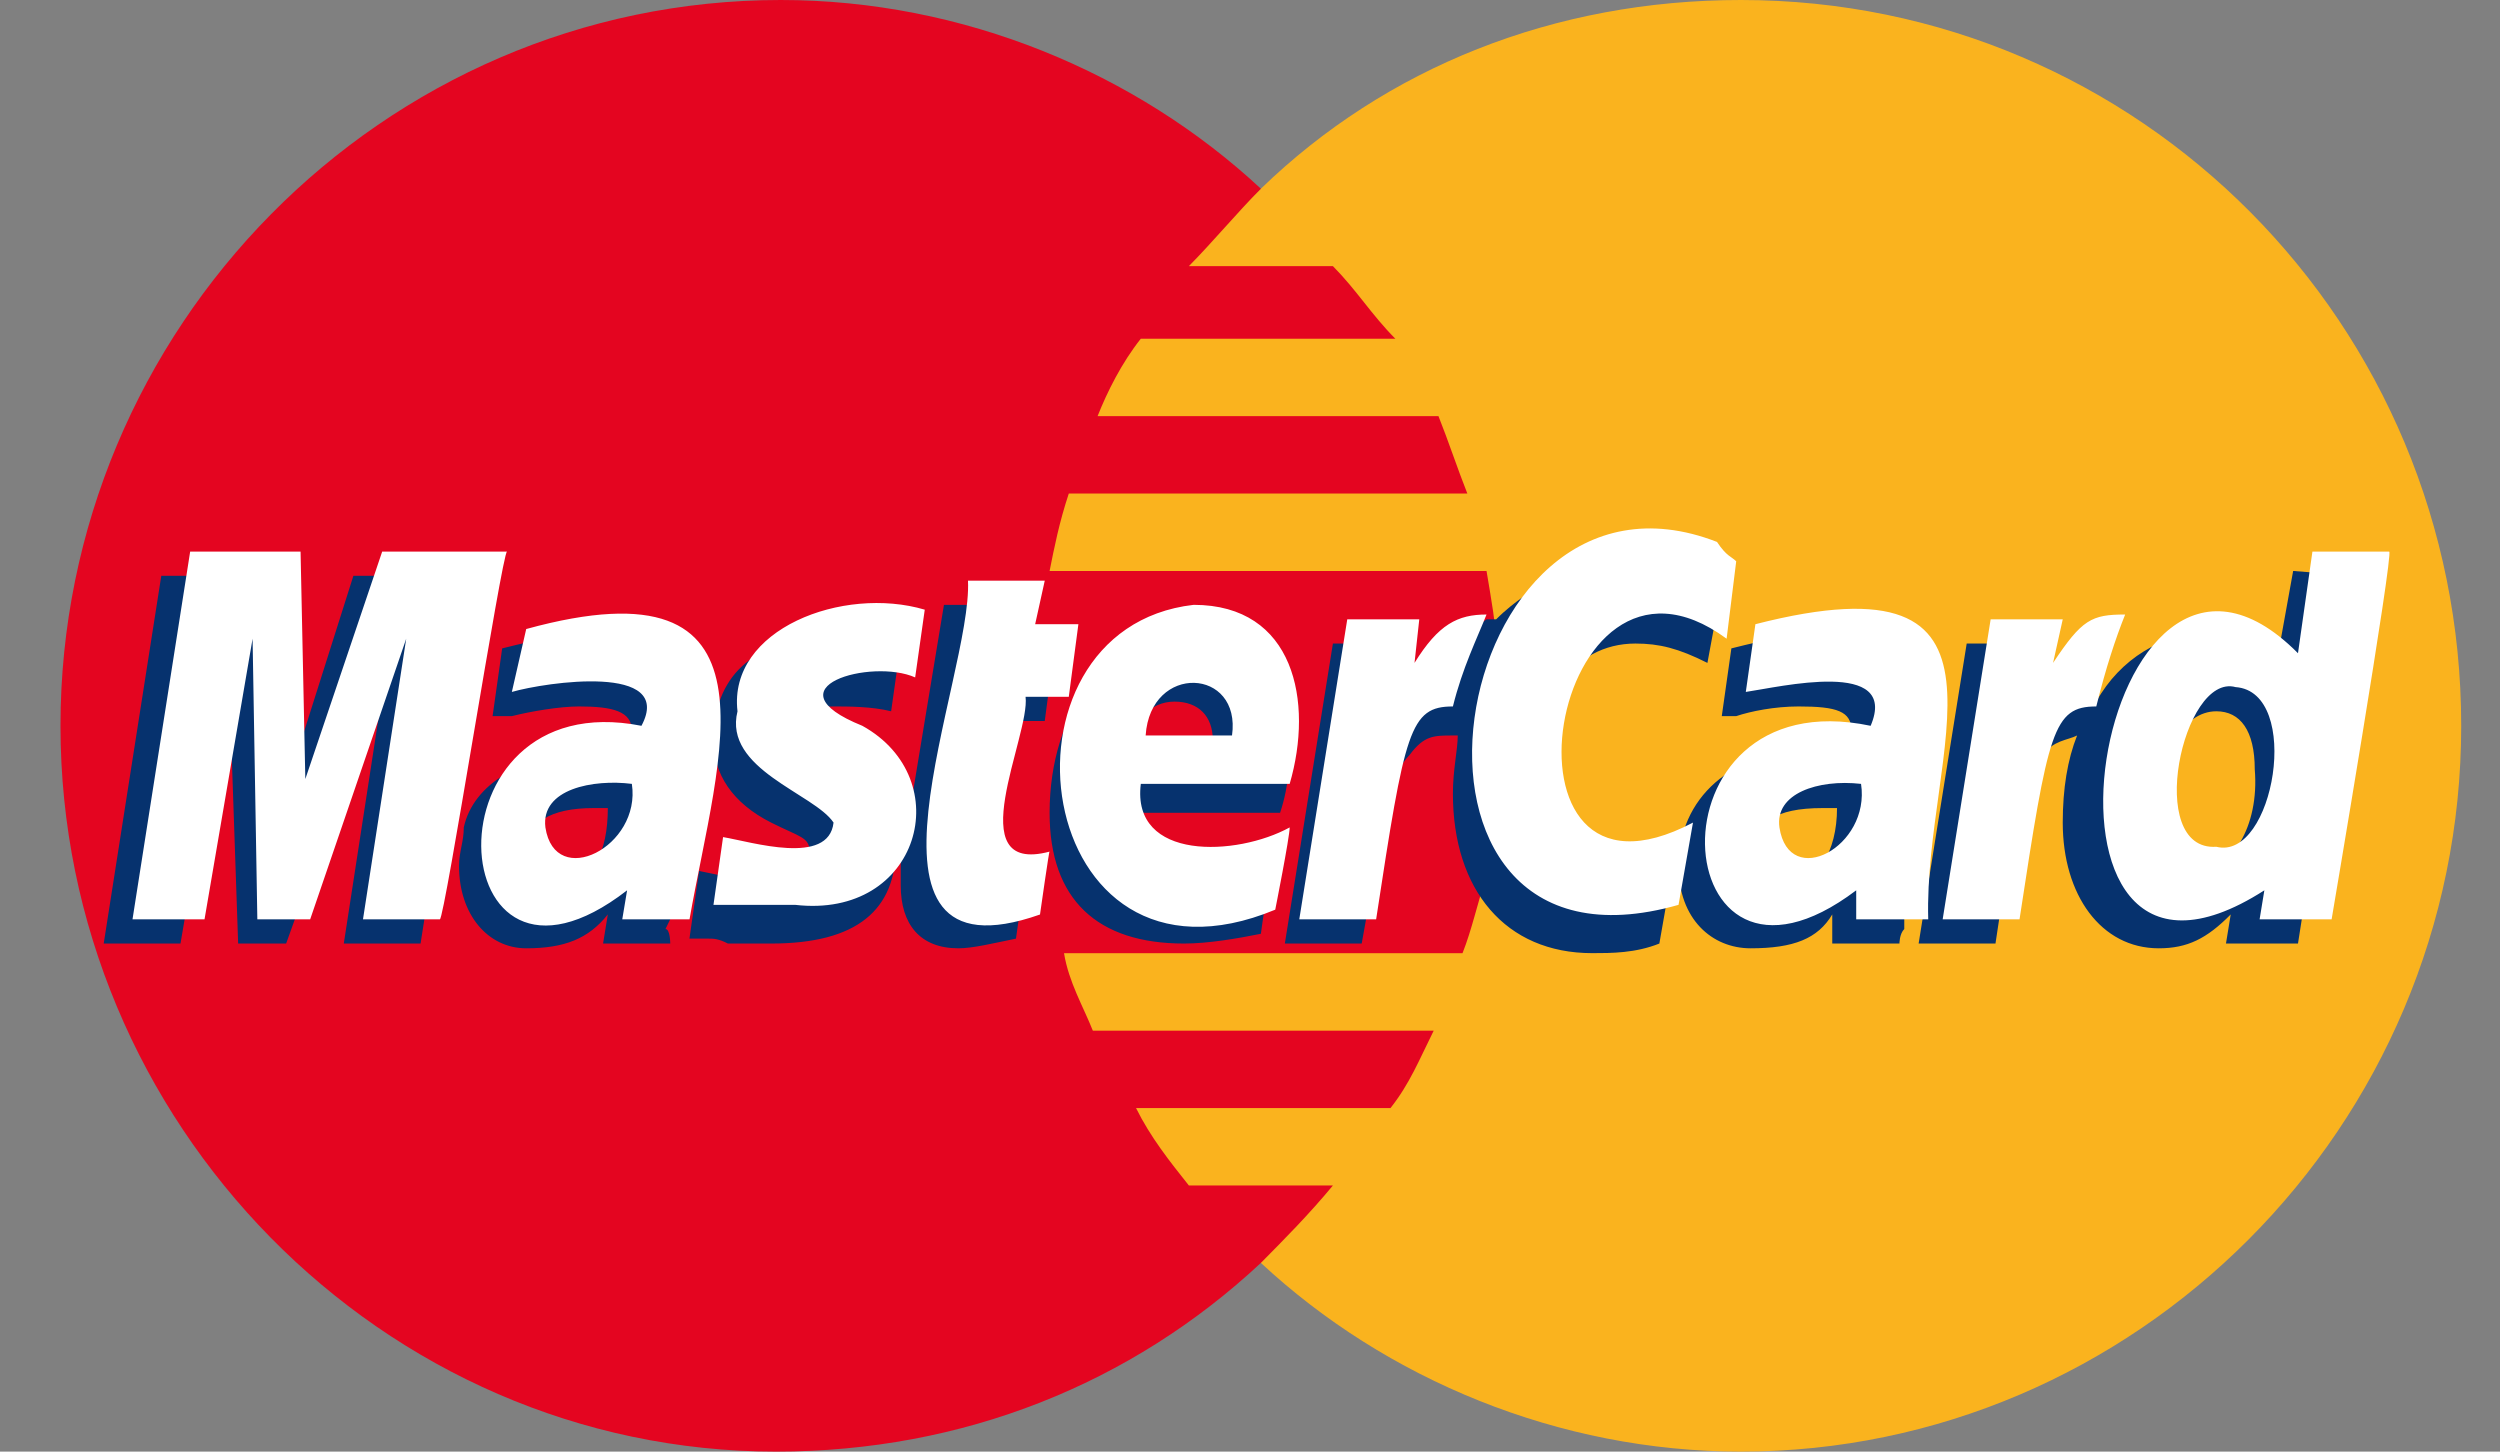
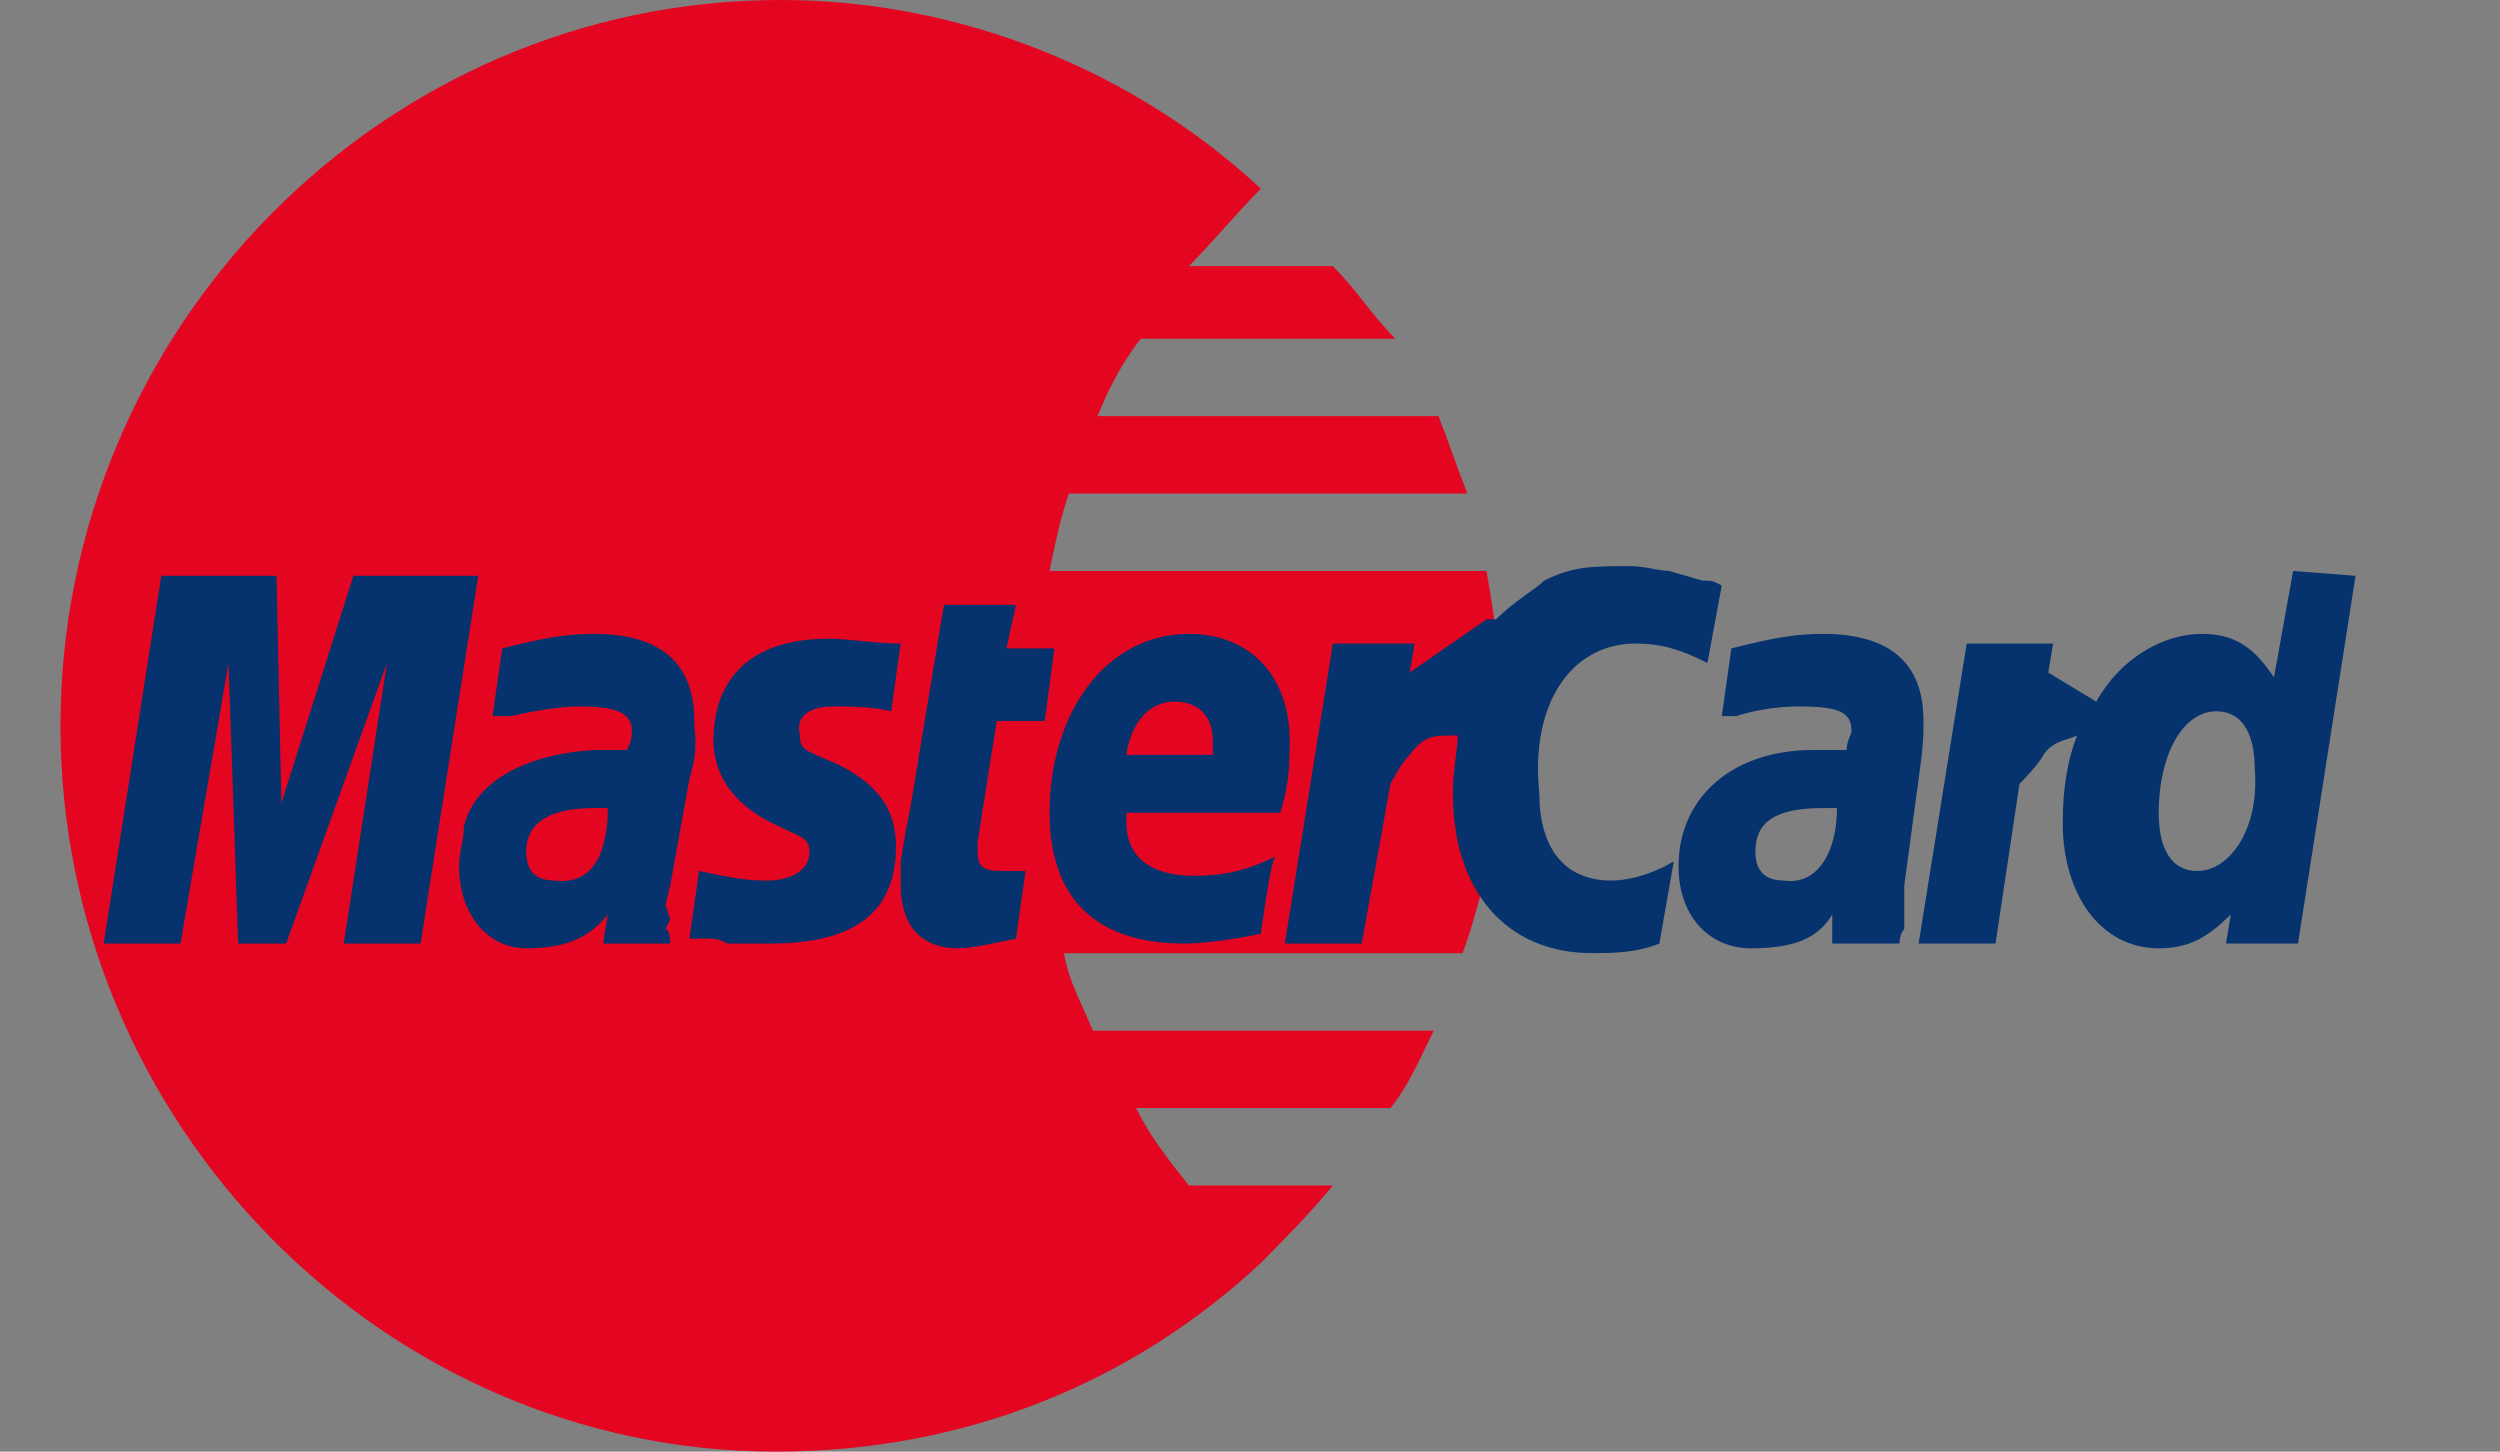
<svg xmlns="http://www.w3.org/2000/svg" width="31" height="18" viewBox="0 0 31 18" fill="none" class="flex-grow-0 flex-shrink-0 w-[29.77px] h-[18px] relative" preserveAspectRatio="xMidYMid meet">
  <rect x="0" y="0" width="31" height="18" fill="#808080" stroke="none" />
  <g clip-path="url(#clip0_6765_26051)">
-     <path fill-rule="evenodd" clip-rule="evenodd" d="M15.635 15.66C17.183 17.1 19.326 18 21.588 18C26.471 18 30.519 13.98 30.519 9C30.519 4.02 26.53 0 21.588 0C19.267 0 17.183 0.84 15.635 2.34C13.848 3.96 12.658 6.36 12.658 9C12.717 11.7 13.848 14.04 15.635 15.66Z" fill="#FAB31E" />
    <path fill-rule="evenodd" clip-rule="evenodd" d="M18.552 8.04C18.552 7.74 18.492 7.44 18.433 7.08H13.015C13.075 6.78 13.134 6.48 13.253 6.12H18.195C18.076 5.82 17.957 5.46 17.837 5.16H13.61C13.729 4.86 13.908 4.5 14.146 4.2H17.302C17.004 3.9 16.825 3.6 16.528 3.3H14.742C15.039 3 15.337 2.64 15.635 2.34C14.087 0.9 11.943 0 9.681 0C4.739 0 0.75 4.08 0.75 9C0.75 13.92 4.739 18 9.621 18C11.943 18 14.027 17.16 15.635 15.66C15.932 15.36 16.23 15.06 16.528 14.7H14.742C14.503 14.4 14.265 14.1 14.087 13.74H17.242C17.48 13.44 17.599 13.14 17.778 12.78H13.551C13.432 12.48 13.253 12.18 13.194 11.82H18.135C18.254 11.52 18.314 11.22 18.433 10.86C18.492 10.56 18.552 10.26 18.552 9.9C18.552 9.6 18.611 9.3 18.611 8.94C18.552 8.7 18.552 8.4 18.552 8.04Z" fill="#E40520" />
    <path fill-rule="evenodd" clip-rule="evenodd" d="M12.598 11.639C12.3 11.7 12.062 11.759 11.884 11.759C11.407 11.759 11.169 11.46 11.169 10.979V10.68L11.229 10.319L11.288 10.02L11.705 7.5H12.598L12.479 8.04H13.074L12.955 8.94H12.36L12.122 10.44V10.559C12.122 10.739 12.181 10.8 12.419 10.8H12.717L12.598 11.639ZM15.635 11.579C15.337 11.639 14.98 11.7 14.682 11.7C13.61 11.7 13.015 11.159 13.015 10.079C13.015 8.82 13.729 7.86 14.742 7.86C15.515 7.86 15.992 8.4 15.992 9.18C15.992 9.42 15.992 9.72 15.873 10.079H13.967V10.2C13.967 10.62 14.265 10.86 14.801 10.86C15.158 10.86 15.456 10.8 15.813 10.62C15.754 10.68 15.635 11.579 15.635 11.579ZM15.039 9.36V9.18C15.039 8.88 14.861 8.7 14.563 8.7C14.265 8.7 14.027 8.94 13.967 9.36H15.039ZM5.215 11.7H4.263L4.799 8.22L3.548 11.7H2.953L2.834 8.22L2.238 11.7H1.286L2 7.14H3.429L3.489 9.96L4.382 7.14H5.93L5.215 11.7ZM7.537 10.02H7.359C6.823 10.02 6.525 10.2 6.525 10.559C6.525 10.8 6.644 10.919 6.882 10.919C7.359 10.979 7.537 10.559 7.537 10.02ZM8.311 11.7H7.478L7.537 11.339C7.299 11.639 7.001 11.759 6.525 11.759C6.049 11.759 5.692 11.339 5.692 10.739C5.692 10.559 5.751 10.44 5.751 10.259C5.87 9.72 6.466 9.36 7.359 9.3H7.775C7.835 9.18 7.835 9.12 7.835 9.06C7.835 8.82 7.597 8.76 7.18 8.76C6.942 8.76 6.585 8.82 6.347 8.88H6.108L6.227 8.04C6.704 7.92 7.001 7.86 7.359 7.86C8.192 7.86 8.609 8.22 8.609 8.94C8.609 9.12 8.669 9.24 8.549 9.66L8.311 10.979L8.252 11.22L8.311 11.399L8.252 11.52C8.311 11.52 8.311 11.7 8.311 11.7ZM20.279 7.98C20.576 7.98 20.814 8.04 21.172 8.22L21.35 7.26C21.231 7.2 21.231 7.2 21.112 7.2L20.695 7.08C20.576 7.08 20.398 7.02 20.219 7.02C19.743 7.02 19.505 7.02 19.147 7.2C19.028 7.32 18.79 7.44 18.552 7.68H18.433L17.48 8.34L17.54 7.98H16.528L15.932 11.7H16.885L17.242 9.72C17.242 9.72 17.361 9.48 17.48 9.36C17.659 9.12 17.778 9.12 18.016 9.12H18.076C18.076 9.3 18.016 9.54 18.016 9.84C18.016 11.04 18.671 11.819 19.743 11.819C19.981 11.819 20.279 11.819 20.576 11.7L20.755 10.68C20.457 10.86 20.16 10.919 19.981 10.919C19.386 10.919 19.088 10.499 19.088 9.84C18.969 8.7 19.505 7.98 20.279 7.98ZM28.435 7.08L28.197 8.4C27.959 8.04 27.721 7.86 27.304 7.86C26.828 7.86 26.292 8.16 25.994 8.7L25.399 8.34L25.458 7.98H24.387L23.791 11.7H24.744L25.042 9.72C25.042 9.72 25.28 9.48 25.339 9.36C25.458 9.18 25.637 9.18 25.756 9.12C25.637 9.42 25.578 9.78 25.578 10.2C25.578 11.1 26.054 11.759 26.768 11.759C27.125 11.759 27.364 11.639 27.661 11.339L27.602 11.7H28.495L29.209 7.14L28.435 7.08ZM27.245 10.8C26.947 10.8 26.768 10.559 26.768 10.079C26.768 9.36 27.066 8.82 27.483 8.82C27.78 8.82 27.959 9.06 27.959 9.54C28.019 10.259 27.661 10.8 27.245 10.8ZM22.779 10.02H22.601C22.005 10.02 21.767 10.2 21.767 10.559C21.767 10.8 21.886 10.919 22.124 10.919C22.541 10.979 22.779 10.559 22.779 10.02ZM23.553 11.7H22.72V11.339C22.541 11.639 22.243 11.759 21.707 11.759C21.231 11.759 20.814 11.399 20.814 10.739C20.814 9.9 21.469 9.3 22.482 9.3H22.898C22.898 9.18 22.958 9.12 22.958 9.06C22.958 8.82 22.779 8.76 22.303 8.76C22.005 8.76 21.707 8.82 21.529 8.88H21.35L21.469 8.04C21.946 7.92 22.243 7.86 22.601 7.86C23.434 7.86 23.851 8.22 23.851 8.94C23.851 9.12 23.851 9.24 23.791 9.66L23.613 10.979V11.52C23.553 11.579 23.553 11.7 23.553 11.7ZM10.336 8.76C10.514 8.76 10.812 8.76 11.05 8.82L11.169 7.98C10.871 7.98 10.514 7.92 10.276 7.92C9.204 7.92 8.847 8.52 8.847 9.18C8.847 9.6 9.085 9.96 9.562 10.2C9.919 10.38 10.038 10.38 10.038 10.559C10.038 10.8 9.8 10.919 9.502 10.919C9.204 10.919 8.966 10.86 8.669 10.8L8.549 11.639H8.788C8.847 11.639 8.907 11.639 9.026 11.7H9.562C10.633 11.7 11.11 11.28 11.11 10.499C11.11 10.02 10.871 9.72 10.395 9.48C9.978 9.3 9.919 9.3 9.919 9.12C9.859 8.88 10.038 8.76 10.336 8.76Z" fill="#06326E" />
-     <path fill-rule="evenodd" clip-rule="evenodd" d="M21.529 6.96L21.41 7.92C19.207 6.3 18.373 11.58 20.993 10.2L20.814 11.22C16.825 12.36 17.897 5.4 21.291 6.72C21.41 6.9 21.469 6.9 21.529 6.96ZM18.433 7.62C18.076 7.62 17.837 7.74 17.54 8.22L17.599 7.68H16.706L16.111 11.4H17.064C17.421 9.06 17.48 8.76 18.016 8.76C18.135 8.28 18.314 7.92 18.433 7.62ZM12.896 11.34C10.336 12.24 12.062 8.4 12.003 7.2H12.955L12.836 7.74H13.372L13.253 8.64H12.717C12.777 9.12 11.884 10.86 13.015 10.56C13.015 10.5 12.896 11.34 12.896 11.34ZM9.145 8.82C8.966 9.54 10.098 9.84 10.336 10.2C10.276 10.74 9.324 10.44 8.966 10.38L8.847 11.22H9.859C11.407 11.4 11.884 9.66 10.693 9C9.502 8.52 10.812 8.16 11.348 8.4L11.467 7.56C10.455 7.26 9.026 7.8 9.145 8.82ZM28.912 11.4H28.019L28.078 11.04C24.803 13.14 25.994 5.58 28.495 8.1L28.674 6.84H29.626C29.686 6.84 28.912 11.4 28.912 11.4ZM27.483 10.5C28.197 10.68 28.554 8.58 27.721 8.52C27.066 8.34 26.59 10.56 27.483 10.5ZM15.813 11.28C12.777 12.54 12.181 7.8 14.801 7.5C16.051 7.5 16.29 8.7 15.992 9.72H14.146C14.027 10.68 15.337 10.62 15.992 10.26C15.992 10.38 15.813 11.28 15.813 11.28ZM15.277 9.12C15.396 8.28 14.265 8.22 14.206 9.12H15.277ZM5.454 11.4H4.501L5.037 7.92L3.846 11.4H3.191L3.132 7.92L2.536 11.4H1.643L2.358 6.84H3.727L3.786 9.66L4.739 6.84H6.287C6.228 6.84 5.513 11.4 5.454 11.4ZM7.835 9.72C7.359 9.66 6.704 9.78 6.763 10.26C6.882 11.04 7.954 10.5 7.835 9.72ZM8.55 11.4H7.716L7.776 11.04C5.454 12.84 5.215 8.46 7.954 9C8.371 8.22 6.763 8.46 6.347 8.58L6.525 7.8C9.8 6.9 8.907 9.36 8.55 11.4C8.55 11.34 8.55 11.4 8.55 11.4ZM23.077 9.72C22.541 9.66 22.005 9.84 22.065 10.26C22.184 11.04 23.196 10.5 23.077 9.72ZM23.791 11.4H23.017V11.04C20.636 12.84 20.338 8.4 23.196 9C23.553 8.16 22.065 8.52 21.648 8.58L21.767 7.74C25.28 6.84 23.851 9.3 23.91 11.4H23.791ZM26.352 7.62C25.935 7.62 25.816 7.68 25.458 8.22L25.578 7.68H24.684L24.089 11.4H25.042C25.399 9.06 25.458 8.76 25.994 8.76C26.113 8.28 26.232 7.92 26.352 7.62Z" fill="white" />
  </g>
  <defs>
    <clipPath id="clip0_6765_26051">
      <rect width="29.769" height="18" fill="white" transform="translate(0.75)" />
    </clipPath>
  </defs>
</svg>